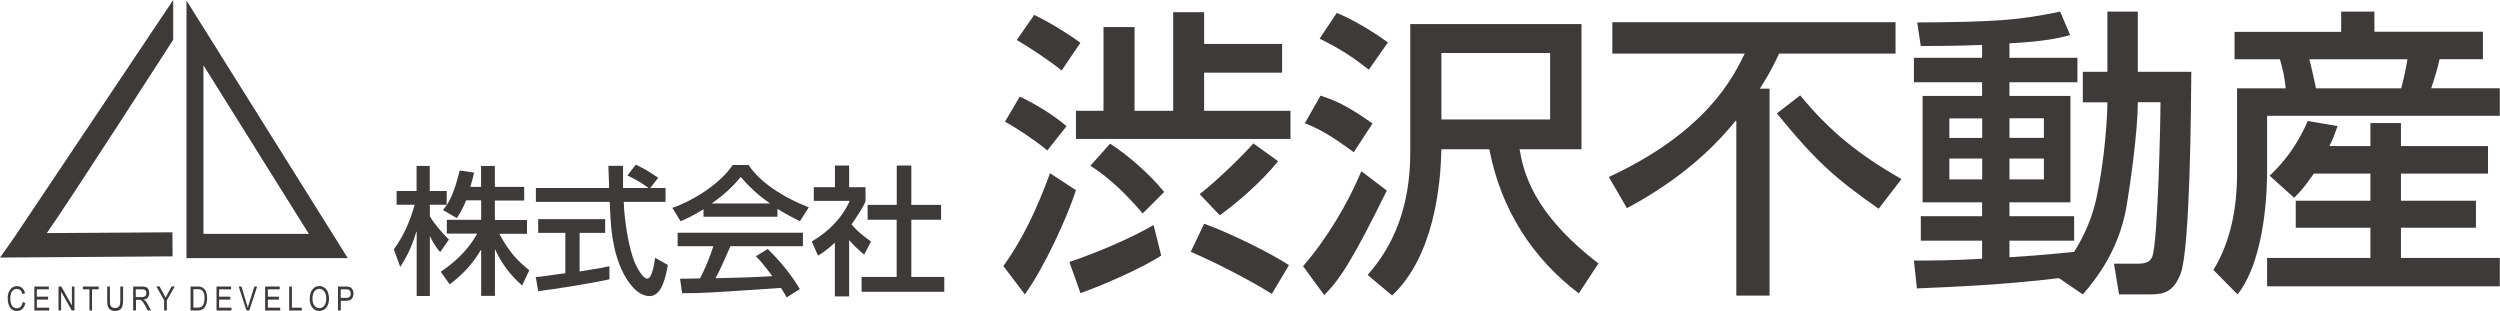
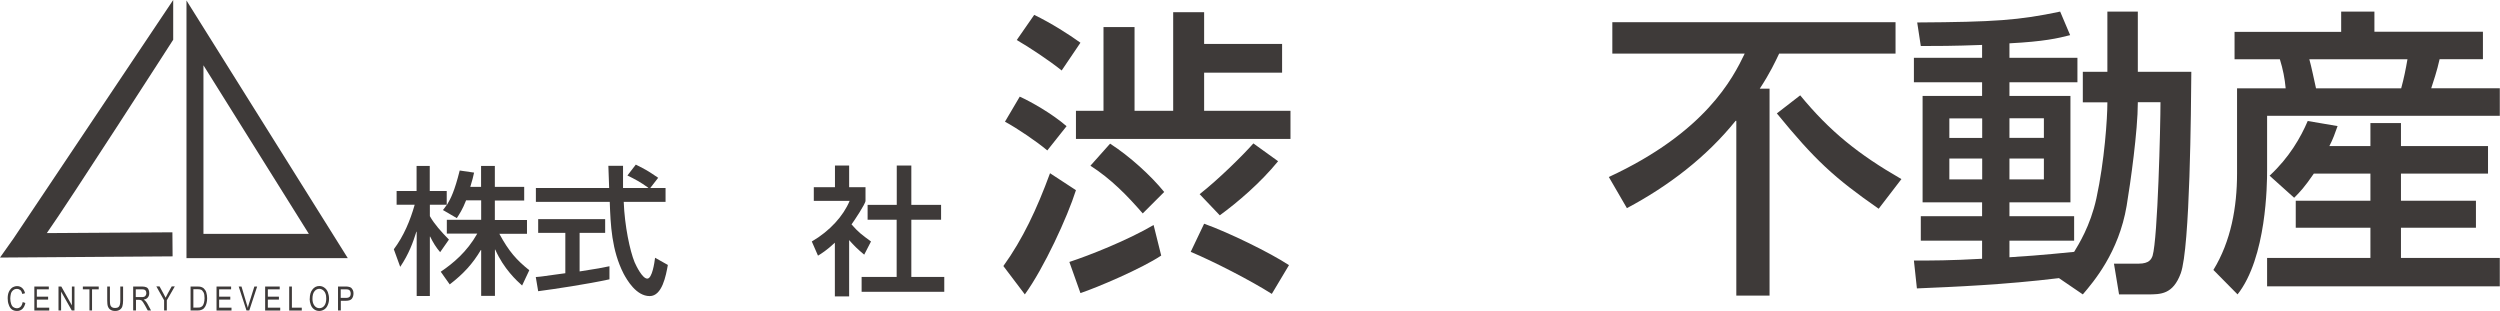
<svg xmlns="http://www.w3.org/2000/svg" id="_レイヤー_2" data-name="レイヤー 2" width="250.43" height="31.14" viewBox="0 0 250.43 31.14">
  <defs>
    <style>
      .cls-1 {
        fill: #3e3a39;
        stroke-width: 0px;
      }
    </style>
  </defs>
  <g id="Layout">
    <g>
      <path class="cls-1" d="M46.68,20.09c-.36.92-.66,1.35-.92,1.76l-1.39-.81c.17-.21.24-.31.39-.53h-1.7v1.14c.43.78,1.16,1.59,1.91,2.35l-.88,1.26c-.42-.49-.7-.95-1-1.56h-.03v5.95h-1.32v-6.44h-.03c-.34,1.08-.75,2.23-1.62,3.52l-.64-1.76c.99-1.32,1.64-2.87,2.09-4.46h-1.81v-1.38h2v-2.51h1.32v2.51h1.7v1.38h.03c.38-.63.76-1.38,1.27-3.43l1.44.21c-.08.39-.19.82-.38,1.43h1.08v-2.1h1.38v2.1h2.94v1.37h-2.94v1.95h3.22v1.38h-2.77c.97,1.79,1.73,2.63,3,3.65l-.72,1.53c-.53-.47-1.84-1.67-2.69-3.6h-.03v4.64h-1.38v-4.6h-.03c-.82,1.38-1.73,2.38-3.12,3.45l-.9-1.27c1.25-.85,2.62-1.98,3.66-3.82h-3.05v-1.38h3.44v-1.95h-1.52Z" />
      <path class="cls-1" d="M65.16,18.83h1.51v1.39h-4.19c.09,2.41.62,4.91,1.09,6.05.17.39.78,1.64,1.27,1.64s.72-1.6.78-2.09l1.28.72c-.19,1.07-.57,3.12-1.82,3.12-1.35,0-2.27-1.61-2.61-2.24-1.21-2.36-1.31-4.92-1.39-7.2h-7.4v-1.39h7.34c-.03-.74-.07-1.99-.08-2.22h1.47c0,.71,0,1.23,0,2.22h2.52v-.03c-.77-.56-1.38-.88-2.08-1.22l.84-1.09c1.1.56,1.13.57,2.24,1.32l-.79,1.02ZM53.68,27.75c.35-.02.5-.05.69-.07.34-.06,1.9-.25,2.26-.31v-4.04h-2.72v-1.38h6.71v1.38h-2.56v3.86c1.6-.24,2.45-.4,2.99-.52v1.31c-2.25.49-5.47.97-7.14,1.19l-.24-1.42Z" />
-       <path class="cls-1" d="M71.33,20.38v-.03c1.56-1.1,2.31-1.95,2.87-2.62.86.99,1.83,1.9,2.9,2.62v.03h-5.77ZM80.12,28.95c-1.15-1.94-2.62-3.43-3.22-4.01l-1.18.73c.4.4.72.76,1.65,1.99-2.15.13-2.81.14-5.69.21.43-.79.81-1.66,1.49-3.21h7.26v-1.35h-12.55v1.35h3.58c-.4,1.25-.91,2.41-1.34,3.23-.67.01-1.71.03-2,.03l.21,1.45c2.12,0,2.59-.04,9.9-.53.36.57.4.63.57.95l1.34-.84ZM70.48,21.71h7.4v-.79c.85.54,1.66.94,2.25,1.24l.89-1.39c-2.72-1.06-4.99-2.62-6.03-4.24h-1.6c-1.19,1.8-3.79,3.51-6.04,4.29l.82,1.34c.6-.25,1.24-.54,2.3-1.2v.75Z" />
      <path class="cls-1" d="M85.05,29.69h-1.42v-5.38c-.79.74-1.34,1.09-1.69,1.3l-.62-1.42c1.8-1.05,3.16-2.55,3.79-4.07h-3.59v-1.37h2.12v-2.17h1.42v2.17h1.64v1.37c0,.29-1.11,1.96-1.4,2.36.71.81,1.04,1.04,1.95,1.71l-.68,1.32c-.64-.53-1.02-.9-1.51-1.46v5.64ZM89.82,20.52h-2.91v1.49h2.91v5.73h-3.51v1.49h8.28v-1.49h-3.3v-5.73h2.98v-1.49h-2.98v-3.94h-1.46v3.94Z" />
      <path class="cls-1" d="M125.56,14.36c-1.07,1.21-3.49,3.6-5.39,5.09l2.02,2.12c1.78-1.3,4.06-3.24,5.84-5.42l-2.47-1.78ZM103.6,1.49c1.76.86,3.45,1.94,4.63,2.79l-1.88,2.78c-1.24-1-3.3-2.36-4.5-3.05l1.75-2.52ZM100.67,12.19c1.24.67,3.2,2,4.24,2.88l1.93-2.43c-1.51-1.3-3.57-2.45-4.69-2.96l-1.48,2.51ZM105.18,17.36c-1.31,3.57-2.73,6.6-4.67,9.29l2.15,2.84c1.91-2.63,4.27-7.75,5.12-10.44l-2.6-1.7ZM109.23,16.6c2.07,1.33,3.7,3,5.24,4.78l2.15-2.15c-1.33-1.64-3.45-3.57-5.42-4.84l-1.97,2.21ZM119.28,25.23c2.25.94,6.03,2.88,8.12,4.21l1.72-2.88c-1.88-1.24-6.03-3.27-8.5-4.15l-1.34,2.81ZM110.53,2.71h3.12v8.39h3.87V1.22h3.1v3.18h7.81v2.88h-7.81v3.82h8.65v2.82h-21.49v-2.82h2.76V2.71ZM115.56,22.54c-2.63,1.54-6.45,3.05-8.44,3.7l1.11,3.12c1.73-.58,6.12-2.45,8.09-3.76l-.76-3.05Z" />
-       <path class="cls-1" d="M155.28,5.31v6.66h-10.89v-6.66h10.89ZM141.27,2.41v12.87c0,5.39-1.66,9.32-4.27,12.26l2.45,2.06c4.2-3.94,4.88-11.12,4.93-14.65h4.81c1.15,6.03,4.33,10.93,8.96,14.44l1.97-3c-6.62-5.09-7.5-9.17-7.9-11.44h6.2V2.41h-17.16ZM132.19,3.87c2.21,1.12,3.17,1.74,4.93,3.11l1.91-2.73c-.7-.51-2.82-1.99-5.12-2.96l-1.72,2.58ZM130.71,12.34c1.33.54,2.42,1.09,4.9,2.91l1.88-2.88c-2.24-1.57-3.48-2.24-5.21-2.79l-1.57,2.76ZM136.37,17.15c-1.3,3.14-3.48,6.82-5.84,9.51l2.12,2.9c1.51-1.51,2.75-3.32,6.27-10.47l-2.55-1.94Z" />
      <path class="cls-1" d="M173.92,12.1h-.06c-2.93,3.64-6.73,6.54-10.89,8.75l-1.81-3.12c9.68-4.48,12.43-9.9,13.61-12.36h-13.26v-3.15h28.37v3.15h-11.66c-.39.82-.91,1.94-1.94,3.51h.98v20.73h-3.33V12.1ZM180.33,9.55c2.96,3.6,5.81,5.9,10.14,8.39l-2.28,2.97c-4.48-3.12-6.38-4.88-10.2-9.55l2.34-1.81Z" />
      <path class="cls-1" d="M214.15,7.19V1.16h-3.05v6.03h-2.46v3.06h2.46v.06c0,1.51-.28,5.78-1.1,9.56-.61,2.79-1.81,4.66-2.23,5.36-.43.03-3.12.34-6.48.54v-1.66h6.48v-2.45h-6.48v-1.39h6.11v-10.66h-6.11v-1.37h6.81v-2.45h-6.81v-1.45c3.48-.18,4.87-.51,6.08-.82l-1-2.36c-4.15.88-6.6,1.04-14.32,1.09l.36,2.36c1.48,0,3.27,0,6.14-.11v1.29h-6.83v2.45h6.83v1.37h-5.96v10.66h5.96v1.39h-6.14v2.45h6.14v1.81c-3.17.18-5.07.18-6.83.18l.3,2.79c3.78-.16,8.71-.36,14.23-1.03l2.39,1.63c1.08-1.27,3.6-4.2,4.39-8.87.39-2.33,1.12-7.56,1.12-10.32v-.06h2.27c0,2.33-.27,13.62-.79,15.38-.12.33-.33.79-1.39.79h-2.48l.51,3.08h2.88c1.3,0,2.52,0,3.3-2.11.94-2.57,1.03-16.59,1.06-20.19h-5.36ZM201.29,11.85h3.45v1.96h-3.45v-1.96ZM201.29,15.88h3.45v2.09h-3.45v-2.09ZM198.56,17.97h-3.29v-2.09h3.29v2.09ZM198.56,13.82h-3.29v-1.96h3.29v1.96Z" />
      <path class="cls-1" d="M231.78,17.39c-.91,1.33-1.39,1.85-1.97,2.42l-2.46-2.21c1.97-1.82,3.12-3.84,3.82-5.48l2.99.51c-.27.76-.45,1.28-.82,2h4.11v-2.3h3.06v2.3h8.72v2.76h-8.72v2.72h7.51v2.7h-7.51v3.03h9.9v2.84h-23.31v-2.84h10.35v-3.03h-7.48v-2.7h7.48v-2.72h-5.68ZM223.85,5.94h4.53c.31,1.01.49,1.91.58,2.91h-4.87v8.54c0,3.36-.61,6.78-2.37,9.65l2.42,2.45c2.91-3.69,2.96-11.08,2.96-12.41v-5.48h23.31v-2.76h-6.87c.17-.51.6-1.79.84-2.91h4.34v-2.75h-10.87V1.16h-3.33v2.03h-10.68v2.75ZM241.16,5.94c-.18,1.03-.35,1.89-.63,2.91h-8.53c-.16-.72-.49-2.3-.67-2.91h9.84Z" />
      <g>
        <path class="cls-1" d="M2.28,30.26l.26.09c-.05.25-.15.45-.3.6-.14.13-.32.2-.53.2s-.39-.05-.53-.16c-.13-.1-.24-.26-.3-.46-.08-.19-.11-.42-.11-.64,0-.25.03-.46.12-.66.08-.17.2-.32.33-.42.15-.09.32-.15.49-.15.21,0,.38.07.51.19.14.13.23.29.29.52l-.27.08c-.05-.18-.11-.31-.2-.39-.09-.07-.2-.12-.34-.12-.15,0-.29.04-.39.14-.1.08-.18.2-.22.35-.03.15-.06.31-.06.46,0,.21.03.39.08.53.05.16.12.28.23.35.1.07.22.11.34.11.15,0,.28-.05.38-.15.11-.11.17-.25.21-.46Z" />
        <path class="cls-1" d="M3.44,31.1v-2.4h1.45v.28h-1.2v.74h1.13v.29h-1.13v.81h1.24v.29h-1.5Z" />
        <path class="cls-1" d="M5.86,31.1v-2.4h.28l1.06,1.89v-1.89h.26v2.4h-.27l-1.07-1.89v1.89h-.26Z" />
        <path class="cls-1" d="M8.96,31.1v-2.12h-.66v-.28h1.59v.28h-.67v2.12h-.27Z" />
        <path class="cls-1" d="M12.06,28.7h.27v1.4c0,.24-.03.42-.07.57-.04.15-.12.25-.25.35-.12.08-.27.13-.47.13s-.34-.04-.47-.12c-.12-.07-.2-.18-.26-.33-.05-.14-.07-.34-.07-.6v-1.4h.27v1.4c0,.2.01.36.04.46.04.1.09.17.17.22.08.05.18.07.29.07.19,0,.34-.04.42-.16.08-.1.12-.31.12-.6v-1.4Z" />
        <path class="cls-1" d="M13.34,31.1v-2.4h.89c.18,0,.31.03.41.07.1.03.18.11.23.22.06.11.08.23.08.37,0,.17-.04.31-.13.42-.09.13-.24.2-.43.23.07.05.13.09.16.12.08.08.16.19.23.32l.35.65h-.33l-.27-.5c-.08-.15-.15-.25-.2-.33-.05-.07-.09-.12-.13-.16-.05-.03-.09-.05-.13-.06-.02-.01-.08-.02-.15-.02h-.3v1.07h-.27ZM13.6,29.76h.56c.13,0,.22,0,.3-.04.06-.04.12-.08.15-.15.03-.06.05-.13.05-.21,0-.11-.03-.21-.1-.28-.07-.07-.18-.1-.33-.1h-.63v.79Z" />
        <path class="cls-1" d="M16.44,31.1v-1.02l-.78-1.39h.32l.4.73c.07.14.14.27.21.4.06-.12.14-.27.22-.43l.39-.7h.31l-.8,1.39v1.02h-.26Z" />
        <path class="cls-1" d="M19.09,31.1v-2.4h.69c.16,0,.28.02.36.04.11.04.22.09.29.17.11.11.2.24.24.4.05.17.08.36.08.57,0,.18-.02.35-.06.49-.04.14-.08.25-.14.35-.06.09-.12.16-.18.22-.07.05-.16.09-.25.12-.1.03-.21.04-.32.04h-.73ZM19.35,30.81h.43c.14,0,.24,0,.32-.04.08-.03.13-.08.19-.13.06-.08.11-.18.14-.3.03-.13.06-.28.06-.47,0-.25-.03-.45-.1-.58-.07-.13-.16-.23-.25-.27-.08-.03-.19-.05-.34-.05h-.43v1.83Z" />
        <path class="cls-1" d="M21.69,31.1v-2.4h1.46v.28h-1.2v.74h1.12v.29h-1.12v.81h1.24v.29h-1.51Z" />
        <path class="cls-1" d="M24.69,31.1l-.78-2.4h.28l.52,1.75c.05.13.09.27.11.39.03-.13.07-.26.11-.39l.55-1.75h.28l-.79,2.4h-.28Z" />
        <path class="cls-1" d="M26.56,31.1v-2.4h1.46v.28h-1.19v.74h1.11v.29h-1.11v.81h1.24v.29h-1.51Z" />
        <path class="cls-1" d="M28.97,31.1v-2.4h.27v2.12h.99v.29h-1.27Z" />
        <path class="cls-1" d="M31.03,29.93c0-.4.09-.71.27-.93.17-.23.41-.35.69-.35.19,0,.37.06.51.17.15.1.26.25.34.44.07.2.12.41.12.65s-.04.46-.13.65c-.08.2-.2.34-.35.44-.16.1-.32.15-.5.15s-.36-.05-.51-.16c-.15-.11-.27-.26-.34-.46-.07-.18-.11-.38-.11-.59ZM31.3,29.94c0,.29.07.51.2.68.13.17.3.25.49.25.21,0,.37-.08.5-.25.13-.17.19-.41.19-.71,0-.19-.02-.37-.08-.51-.05-.14-.14-.26-.24-.34-.11-.08-.23-.13-.37-.13-.19,0-.35.08-.48.24-.14.16-.21.41-.21.77Z" />
        <path class="cls-1" d="M33.86,31.1v-2.4h.77c.13,0,.23.01.3.03.1.02.19.05.26.11.06.06.11.14.16.23.05.1.06.21.06.33,0,.21-.06.38-.16.52-.11.14-.31.21-.6.21h-.51v.97h-.27ZM34.13,29.84h.52c.17,0,.29-.03.37-.11.08-.07.11-.19.11-.33,0-.09-.02-.18-.06-.25-.05-.08-.1-.12-.18-.14-.03-.01-.12-.03-.25-.03h-.51v.86Z" />
      </g>
      <path class="cls-1" d="M1.36,23.88l-1.36,1.92,17.29-.12-.02-2.41s-9.35.06-12.58.08c2.21-3.12,12.66-19.37,12.66-19.37V0L1.36,23.88Z" />
      <path class="cls-1" d="M18.68.05v25.81h16.16L18.68.05ZM20.38,6.54l10.56,16.89h-10.56V6.54Z" />
    </g>
  </g>
</svg>